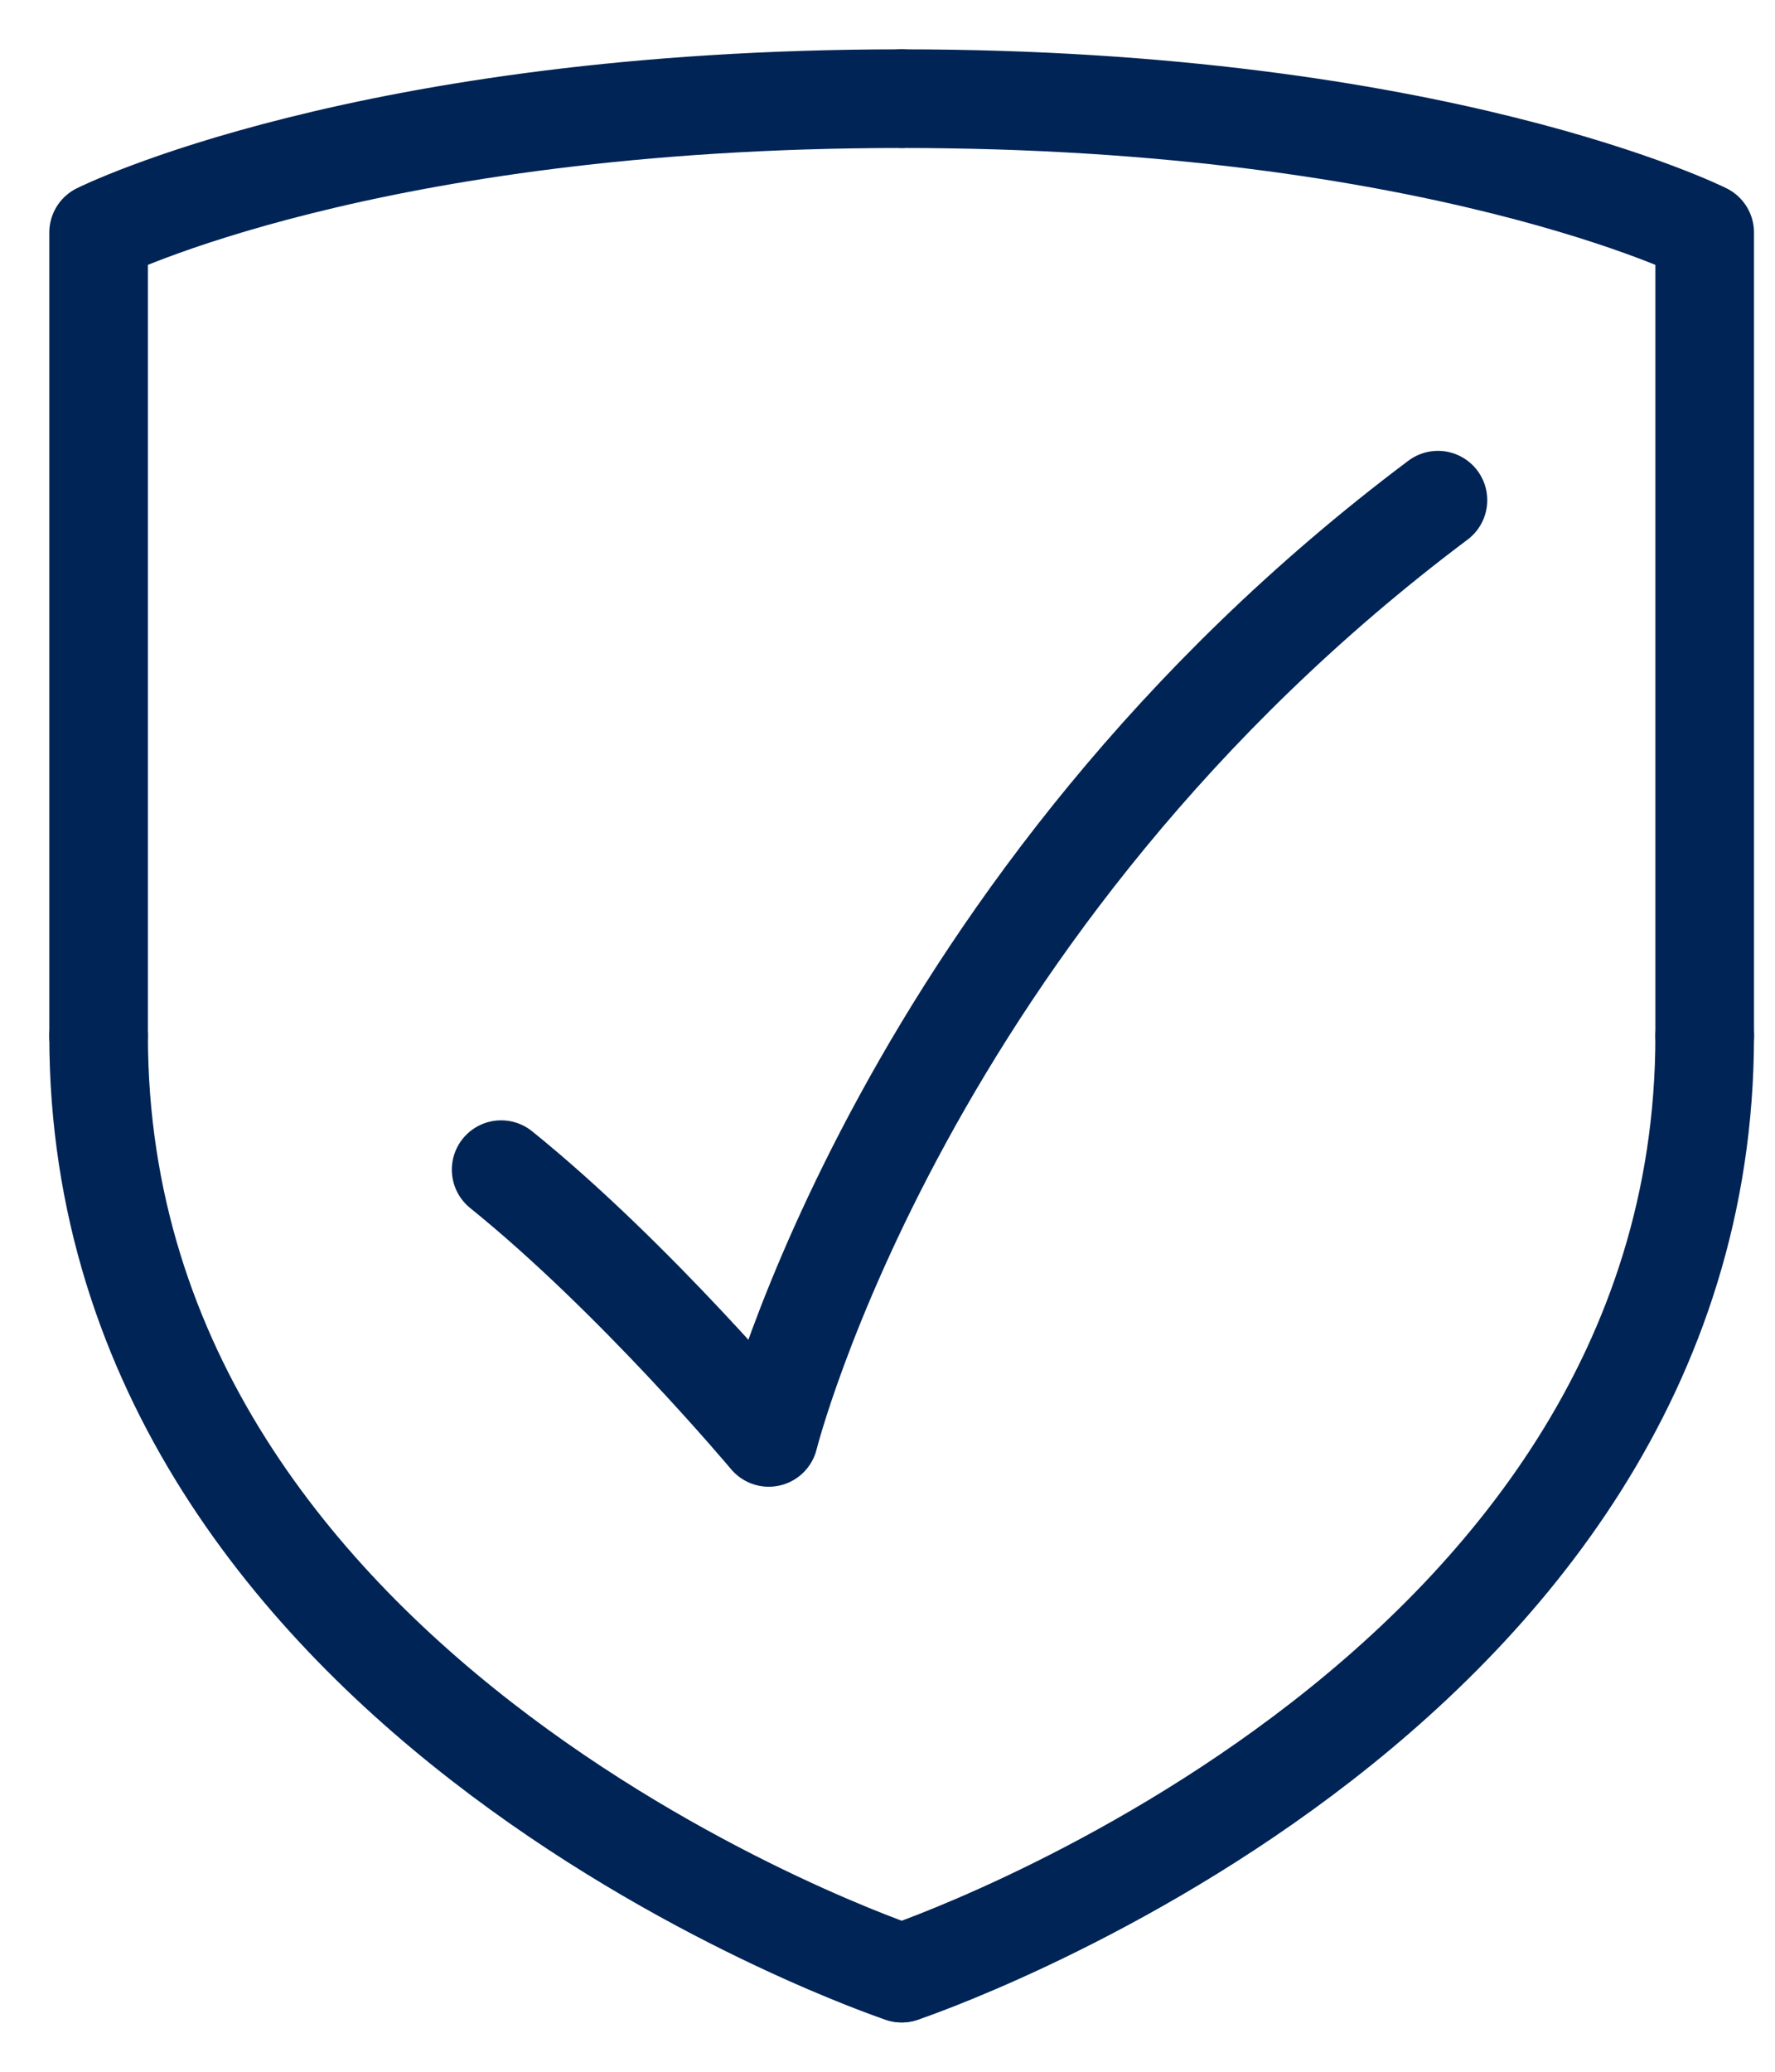
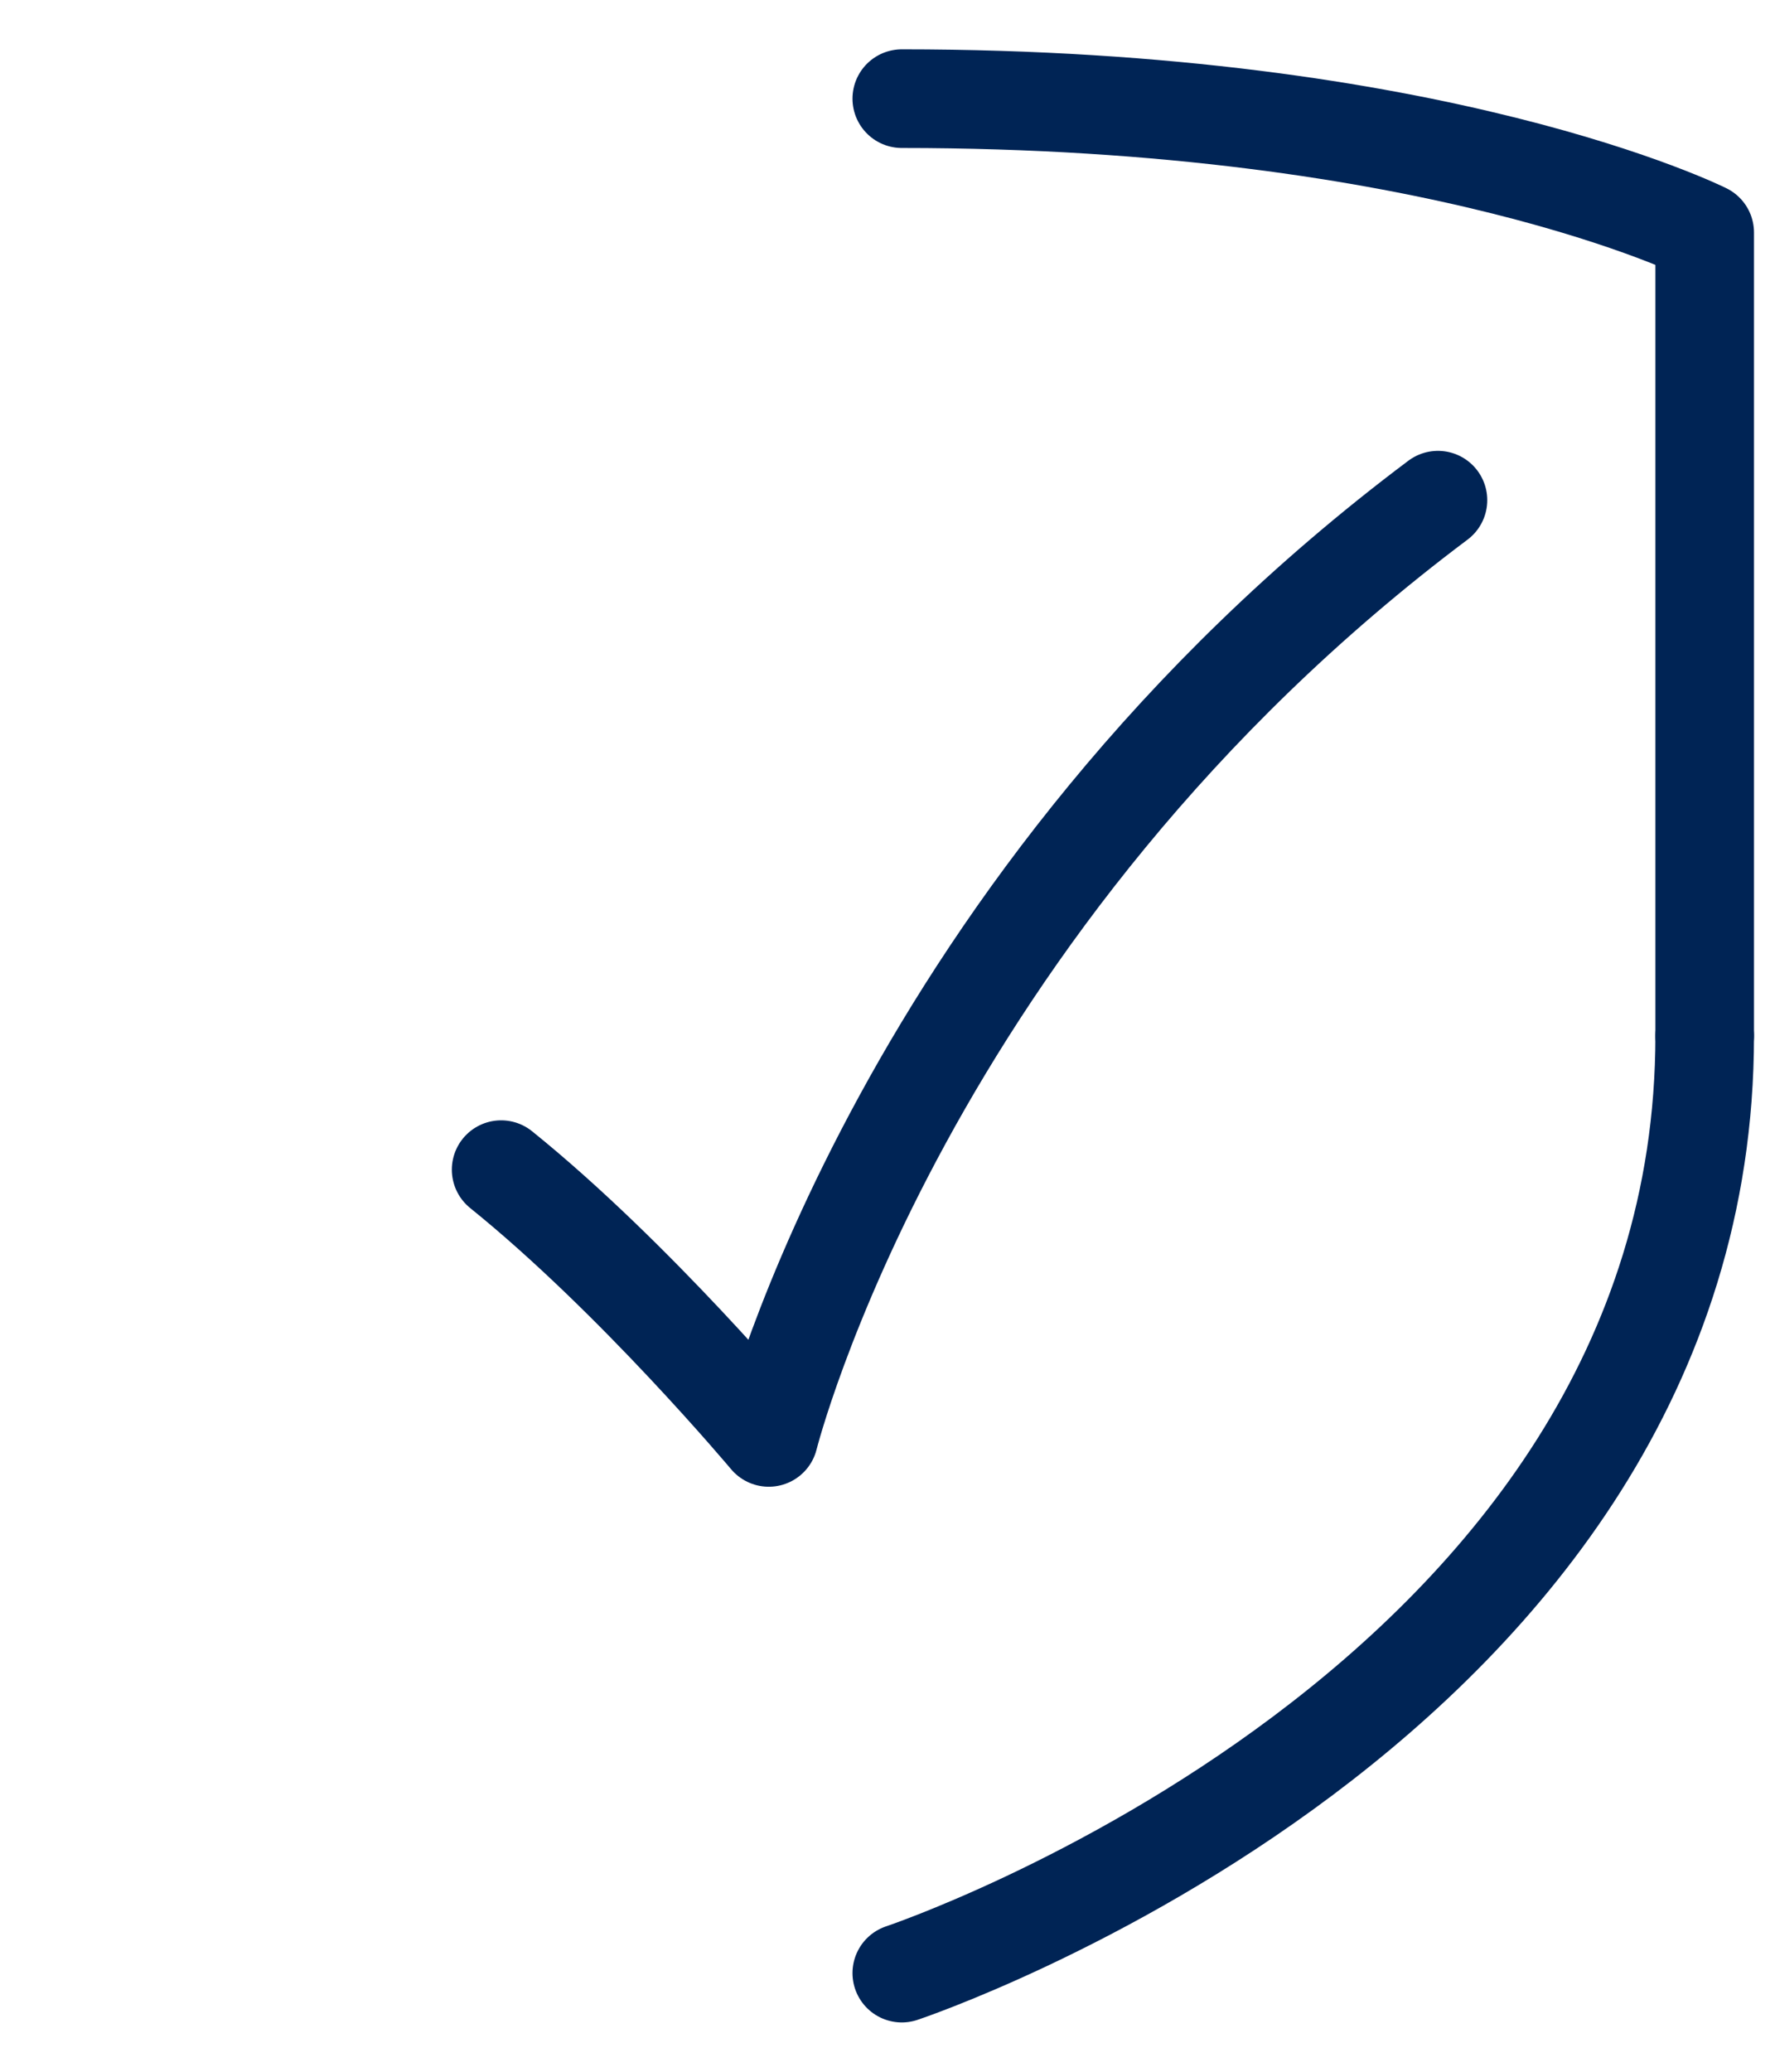
<svg xmlns="http://www.w3.org/2000/svg" width="18" height="21" viewBox="0 0 18 21" fill="none">
  <path d="M9.145 20C9.145 20 17.287 17.286 17.287 10.5" stroke="#002455" stroke-linecap="round" stroke-linejoin="round" />
  <path d="M17.287 10.5V2.357C17.287 2.357 14.573 1 9.145 1" stroke="#002455" stroke-linecap="round" stroke-linejoin="round" />
-   <path d="M9.143 20C9.143 20 1 17.286 1 10.5" stroke="#002455" stroke-linecap="round" stroke-linejoin="round" />
-   <path d="M1 10.5V2.357C1 2.357 3.714 1 9.143 1" stroke="#002455" stroke-linecap="round" stroke-linejoin="round" />
  <path d="M14.582 5.07C9.153 9.142 7.796 14.57 7.796 14.57C7.796 14.57 6.439 12.95 5.082 11.856" stroke="#002455" stroke-linecap="round" stroke-linejoin="round" />
</svg>